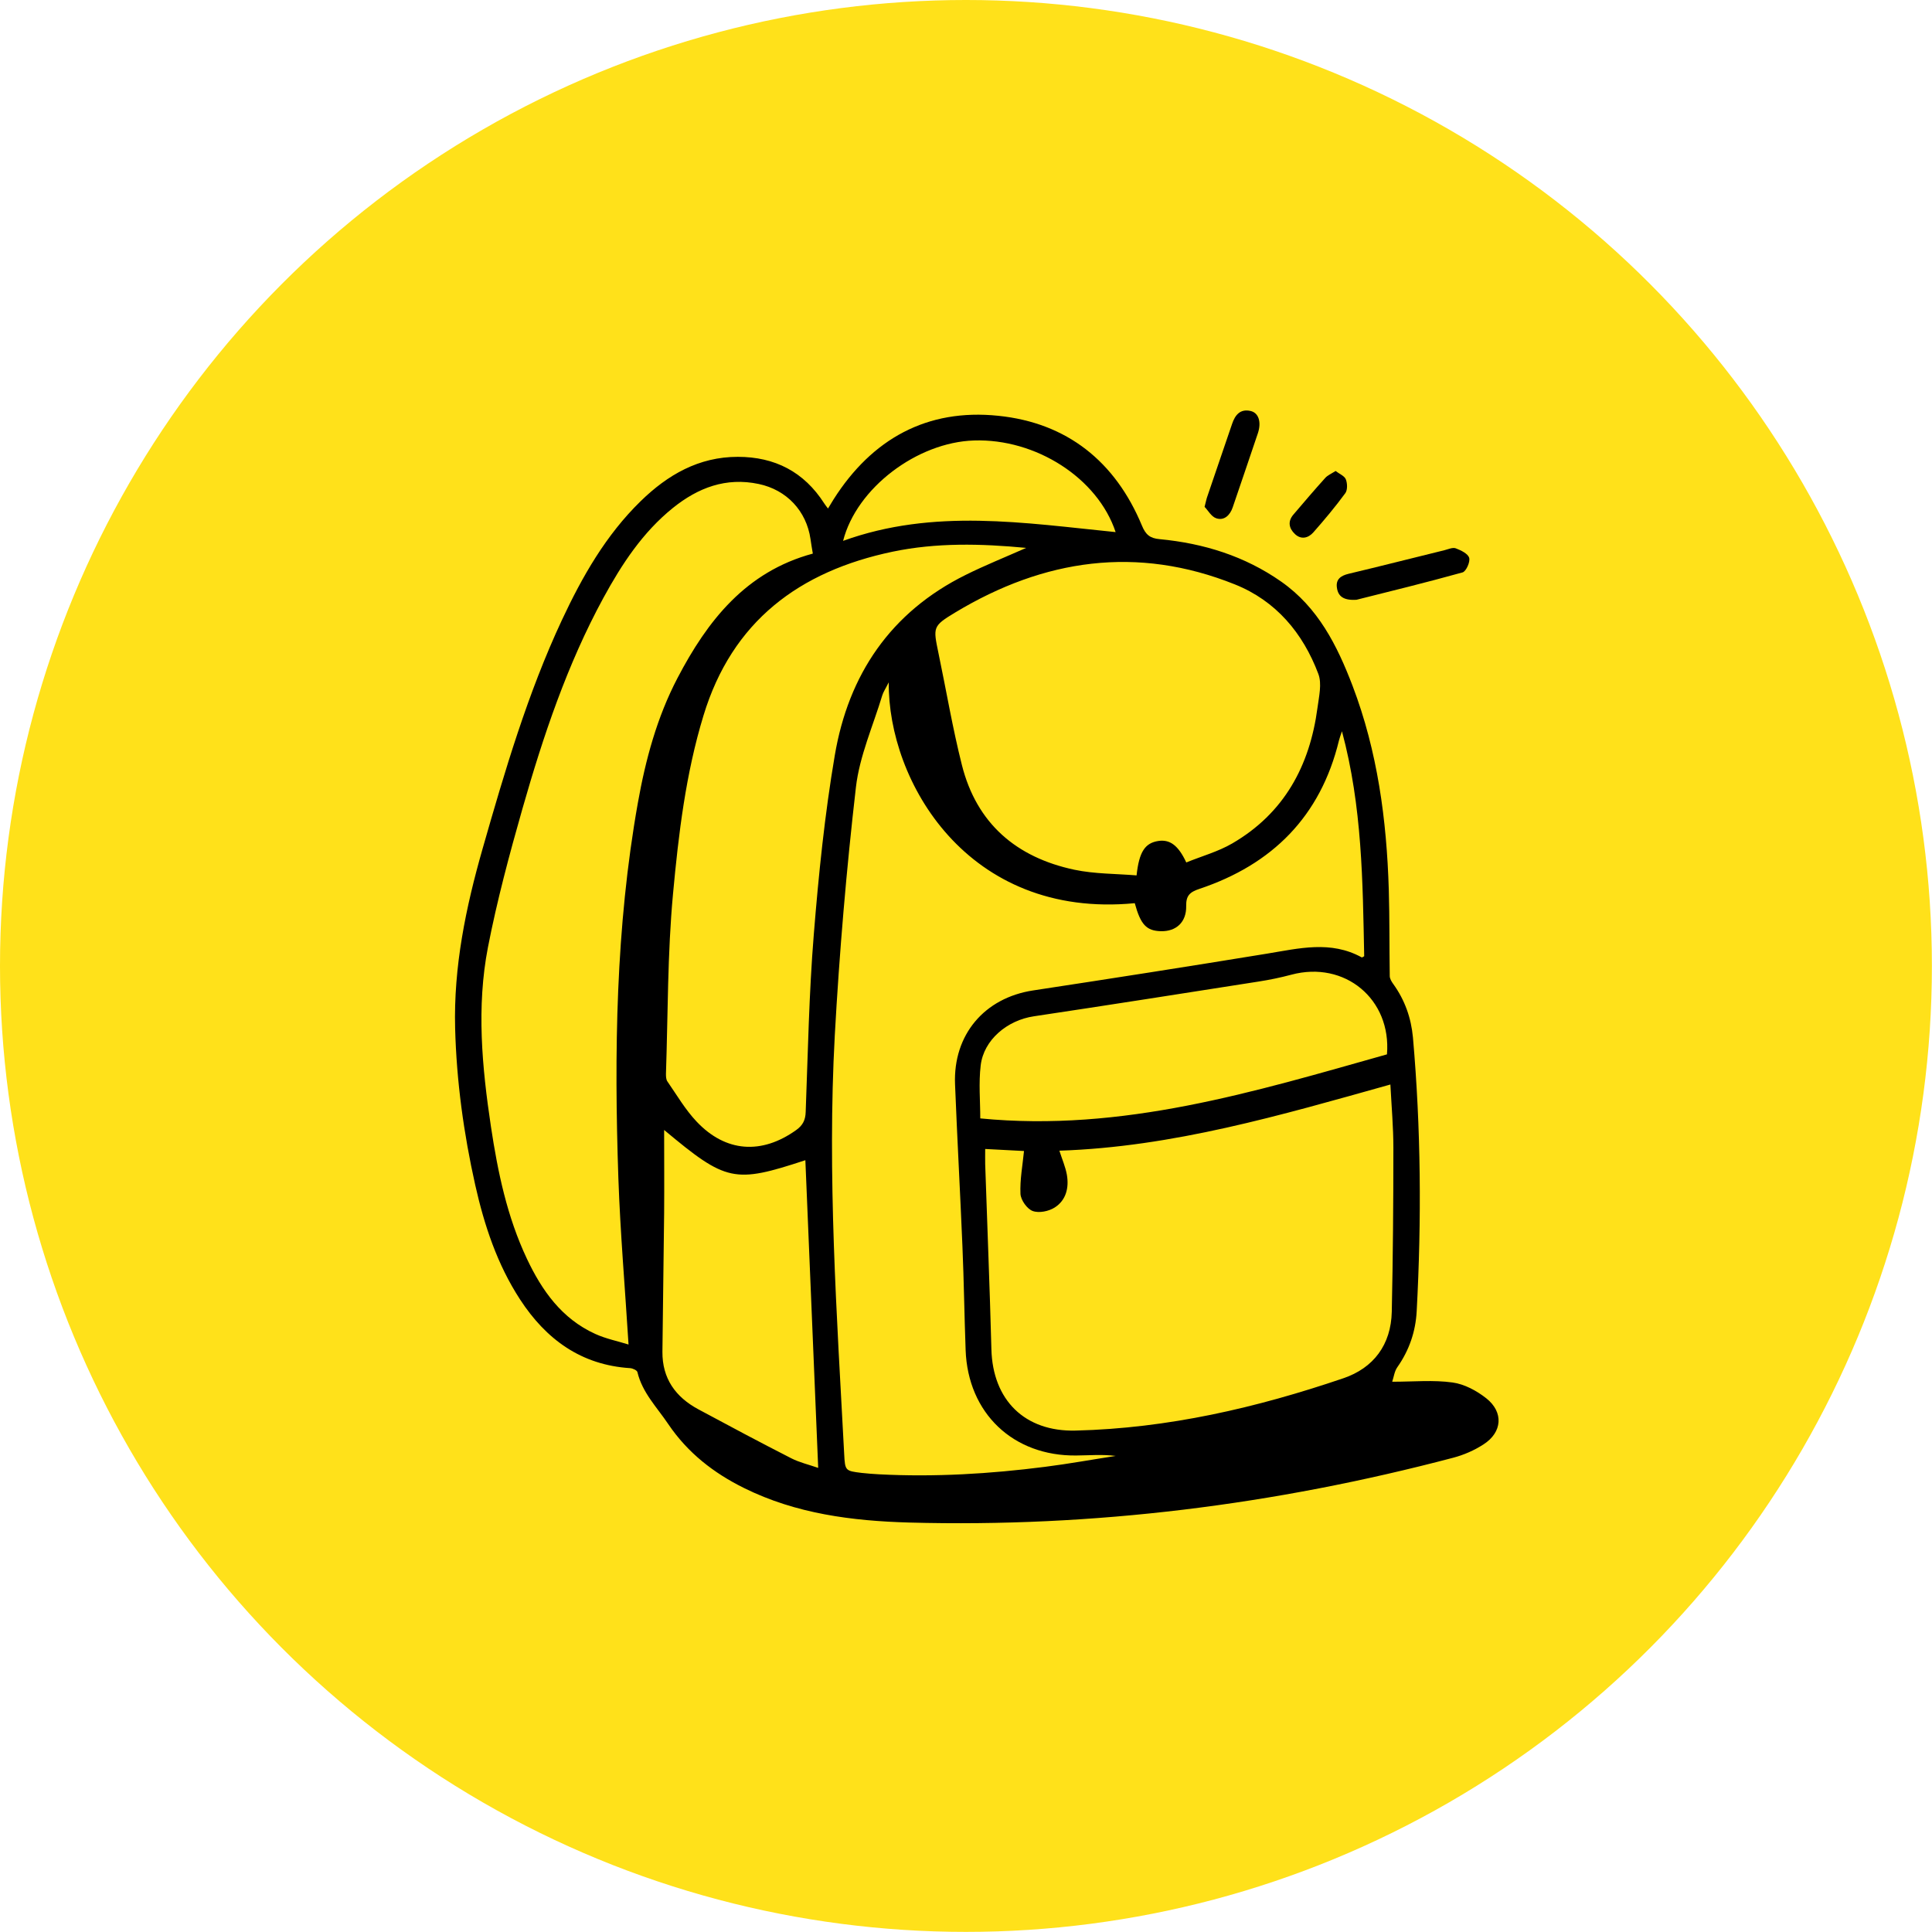
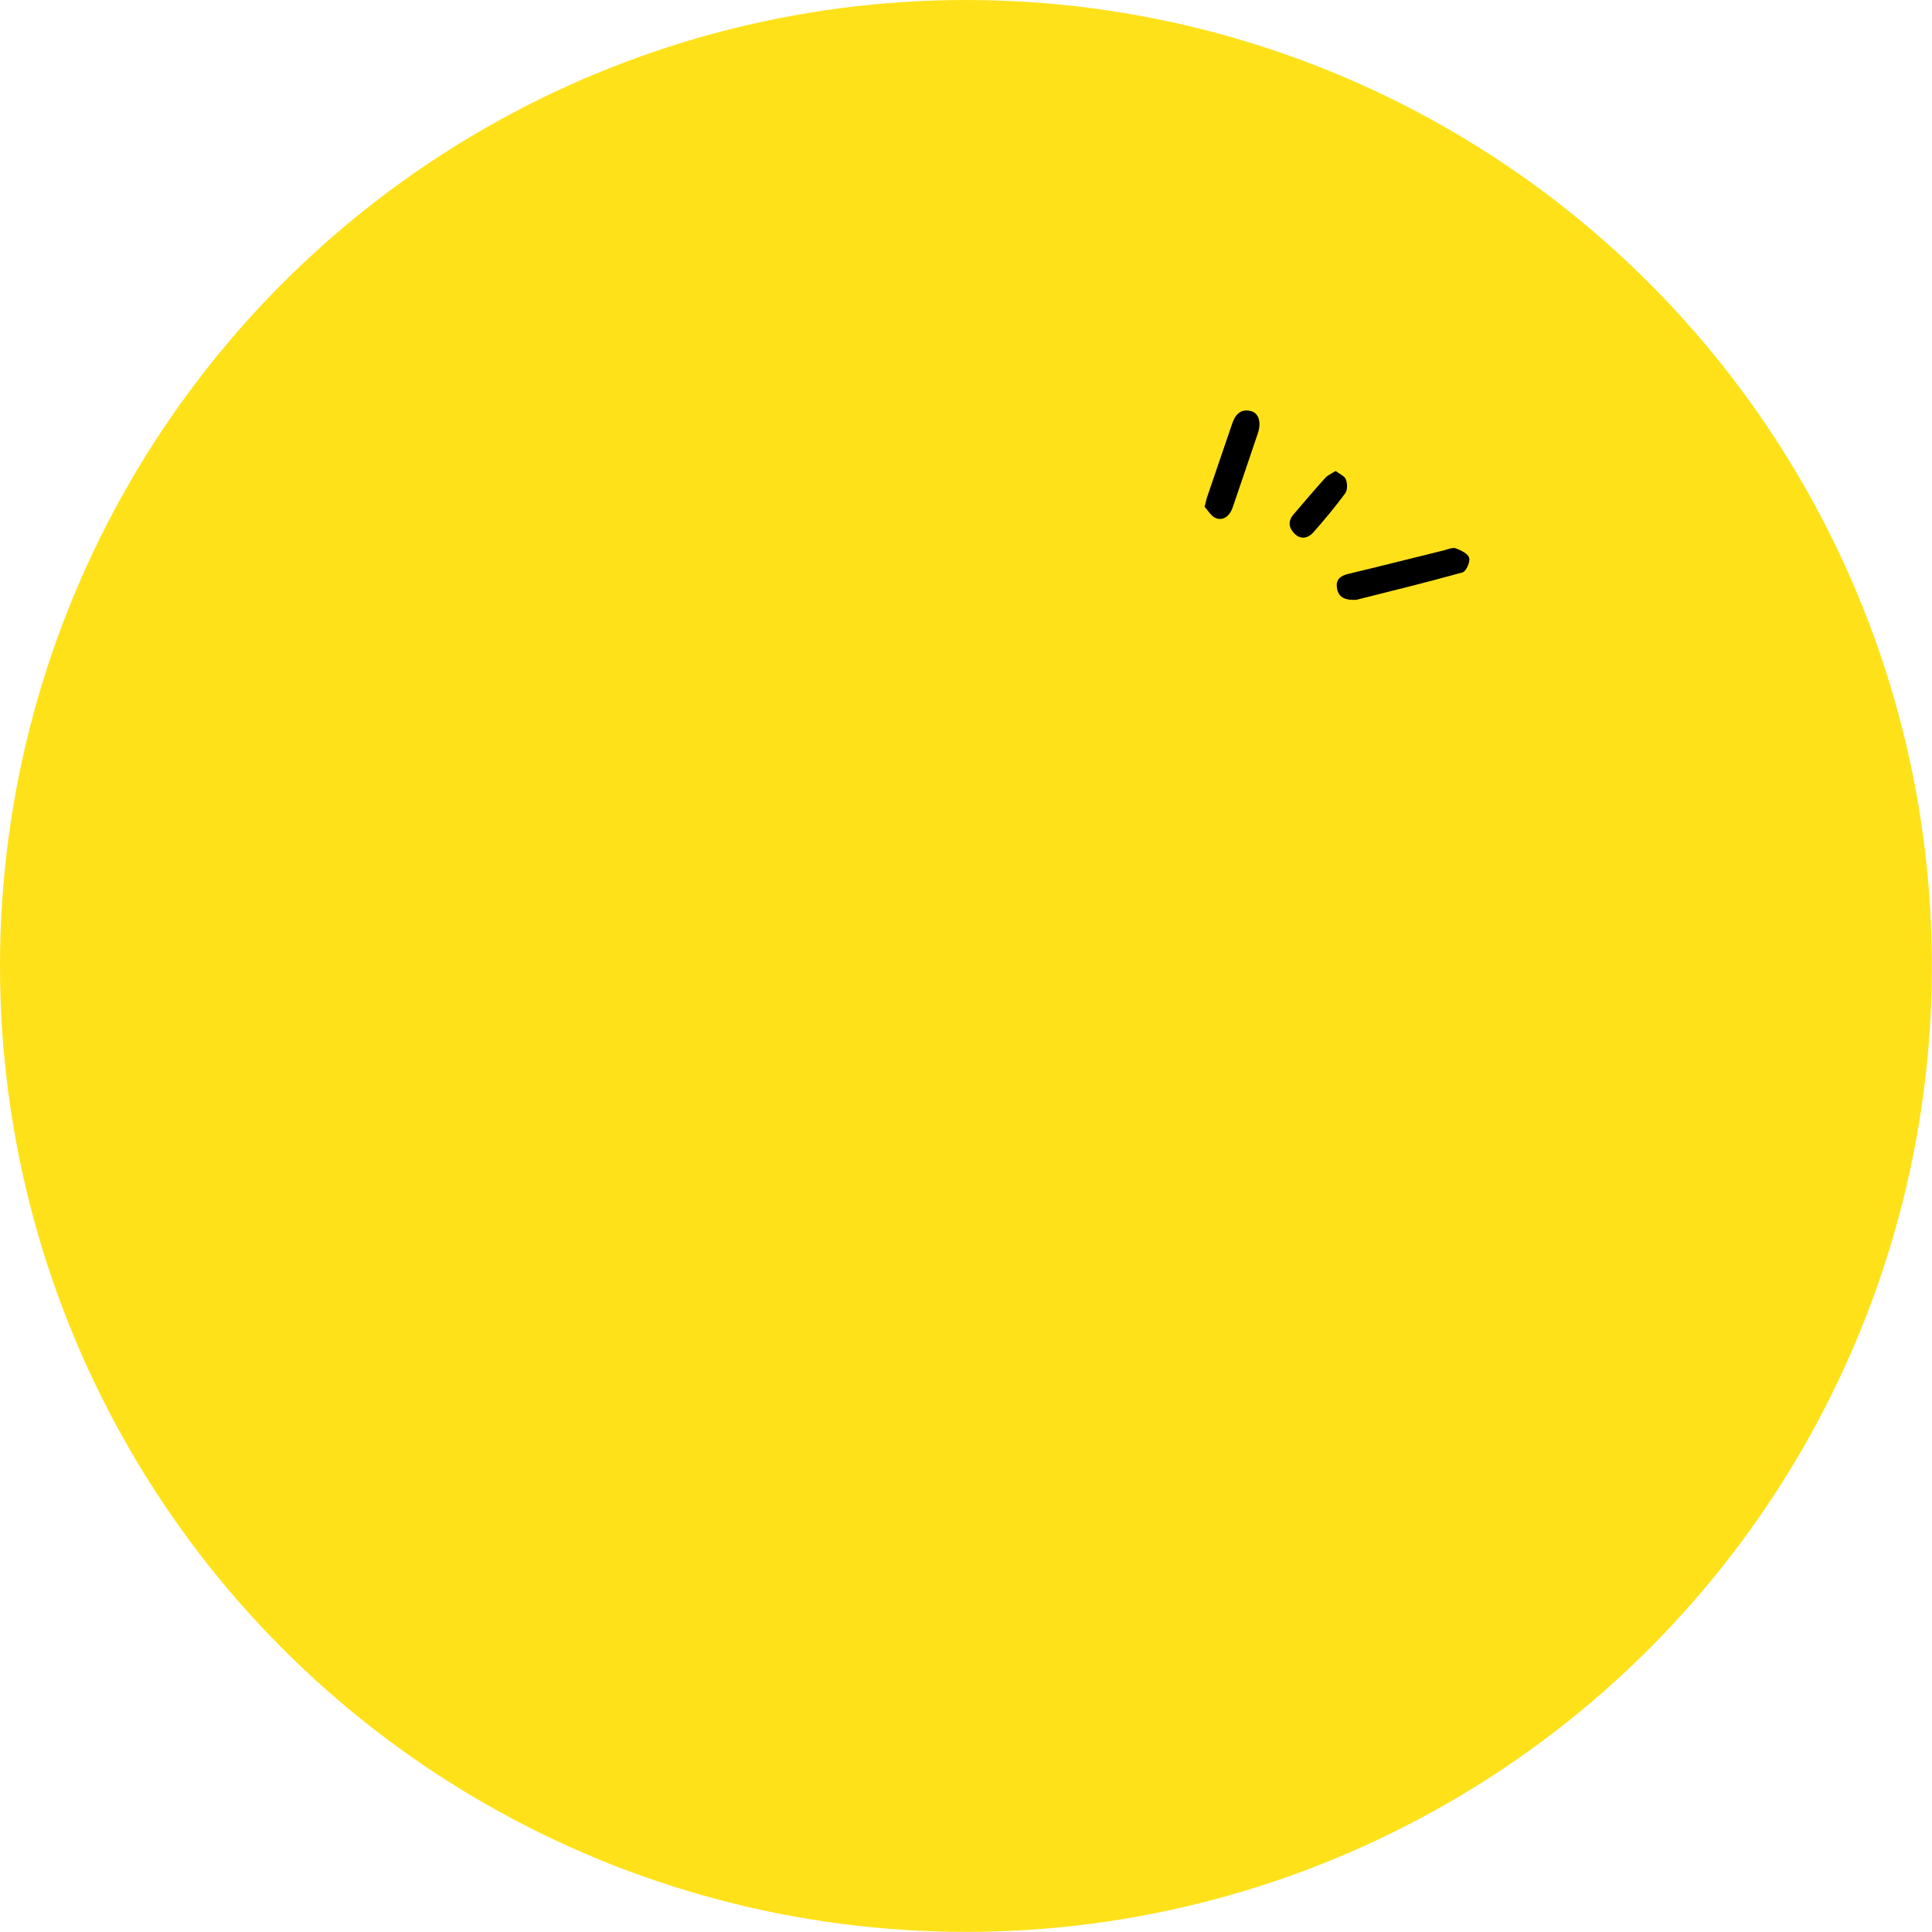
<svg xmlns="http://www.w3.org/2000/svg" id="Layer_2" data-name="Layer 2" viewBox="0 0 180.71 180.71">
  <defs>
    <style> .cls-1 { fill: #000; } .cls-1, .cls-2 { stroke-width: 0px; } .cls-2 { fill: #ffe11a; } </style>
  </defs>
  <g id="Layer_3" data-name="Layer 3">
    <circle class="cls-2" cx="90.35" cy="90.35" r="90.35" />
    <g>
-       <path class="cls-1" d="M77.45,47.56c.21-.34.37-.61.53-.87,3.59-5.64,8.73-8.49,15.39-7.8,6.44.66,10.95,4.28,13.44,10.27.35.85.75,1.19,1.66,1.27,4.11.39,7.96,1.58,11.38,3.98,3.44,2.42,5.21,5.94,6.66,9.73,2.34,6.14,3.19,12.54,3.39,19.05.08,2.7.05,5.4.09,8.1,0,.25.17.53.33.75,1.08,1.5,1.67,3.16,1.84,5,.75,8.53.81,17.06.35,25.6-.1,1.91-.7,3.66-1.81,5.24-.27.38-.33.91-.48,1.36,2.01,0,3.85-.18,5.64.07,1.11.15,2.26.77,3.16,1.48,1.64,1.3,1.5,3.18-.26,4.31-.86.56-1.85.99-2.84,1.25-16.68,4.4-33.63,6.53-50.89,6.06-5.32-.15-10.57-.82-15.42-3.22-2.84-1.4-5.28-3.29-7.1-5.98-1.06-1.58-2.43-2.94-2.89-4.87-.04-.17-.43-.35-.67-.37-4.6-.29-7.88-2.7-10.31-6.43-2.13-3.27-3.34-6.92-4.19-10.7-1.08-4.83-1.75-9.71-1.88-14.66-.15-5.76,1-11.31,2.57-16.8,2.08-7.27,4.21-14.52,7.42-21.39,1.9-4.06,4.11-7.94,7.36-11.11,2.53-2.47,5.44-4.15,9.09-4.15,3.46,0,6.19,1.4,8.08,4.35.09.14.2.28.36.49ZM83.13,63.82c-.3.6-.51.9-.61,1.23-.86,2.85-2.12,5.66-2.46,8.57-.89,7.72-1.55,15.49-1.98,23.25-.71,13.05.19,26.09.88,39.12.08,1.59.11,1.59,1.64,1.78.54.06,1.08.1,1.62.13,5.2.27,10.38-.04,15.53-.7,2.21-.28,4.4-.68,6.61-1.02-1.25-.16-2.47-.05-3.69-.04-5.91.07-10.14-3.96-10.35-9.86-.12-3.24-.16-6.49-.3-9.73-.21-5.04-.49-10.08-.69-15.12-.19-4.65,2.75-8.1,7.31-8.79,7.3-1.11,14.59-2.25,21.87-3.44,2.99-.49,5.96-1.25,8.86.35.03.02.12-.05.23-.11-.14-6.97-.18-13.97-2.08-21.04-.15.45-.23.65-.28.86-1.72,7.1-6.23,11.6-13.05,13.88-.9.3-1.26.63-1.24,1.61.03,1.5-.93,2.38-2.35,2.35-1.37-.03-1.91-.61-2.46-2.62-15.69,1.51-23.1-11.45-23.01-20.65ZM130.05,101.44c-10.28,2.88-20.36,5.84-30.96,6.19.26.82.57,1.52.7,2.25.21,1.21-.07,2.38-1.13,3.06-.56.36-1.48.55-2.07.33-.52-.19-1.11-1.02-1.14-1.6-.06-1.33.2-2.67.33-4.01-1.17-.06-2.37-.13-3.63-.19,0,.51-.01.97,0,1.43.19,5.76.43,11.53.58,17.29.12,4.77,3.12,7.74,7.88,7.62,8.62-.21,16.92-2.13,25.03-4.89,2.84-.96,4.47-3.14,4.54-6.22.11-5.12.15-10.23.15-15.35,0-1.9-.17-3.81-.28-5.92ZM76.03,51.79c-.09-.53-.16-.94-.22-1.37-.38-2.63-2.23-4.6-4.84-5.15-3.07-.65-5.68.35-8.03,2.24-2.83,2.28-4.78,5.26-6.5,8.41-3.39,6.23-5.63,12.92-7.57,19.71-1.22,4.28-2.38,8.6-3.23,12.97-1.08,5.58-.56,11.19.28,16.78.64,4.25,1.51,8.43,3.36,12.35,1.41,2.99,3.27,5.62,6.4,7.04,1.01.46,2.13.68,3.11.99-.33-5.33-.77-10.42-.95-15.53-.4-11.75-.25-23.49,1.82-35.12.72-4.05,1.79-8.02,3.71-11.69,2.8-5.36,6.39-9.95,12.66-11.64ZM110.96,80.67c1.47-.6,2.98-1.01,4.3-1.78,4.85-2.82,7.25-7.25,7.97-12.68.14-1.06.43-2.26.08-3.18-1.44-3.82-3.96-6.83-7.81-8.37-9.14-3.66-17.85-2.37-26.14,2.62-2.14,1.29-2.08,1.38-1.58,3.81.73,3.49,1.32,7.01,2.19,10.46,1.38,5.48,5.1,8.65,10.52,9.8,1.9.4,3.89.37,5.82.53.24-2.23.8-3.03,2.04-3.22,1.07-.16,1.86.4,2.61,2.01ZM96.01,51.25c-4.29-.41-8.42-.5-12.51.35-8.74,1.83-15.02,6.51-17.7,15.33-1.66,5.44-2.33,11.07-2.85,16.68-.52,5.59-.47,11.22-.66,16.84,0,.24.01.53.14.71.88,1.27,1.67,2.63,2.72,3.74,2.72,2.89,6.09,3.11,9.32.8.62-.44.87-.94.89-1.7.21-5.54.31-11.1.76-16.62.45-5.59,1.02-11.19,1.96-16.72,1.28-7.56,5.22-13.41,12.25-16.89,1.79-.89,3.66-1.64,5.67-2.53ZM129.73,98.62c.43-5.16-3.94-8.79-8.95-7.45-1.01.27-2.03.48-3.06.64-7.01,1.1-14.01,2.2-21.02,3.25-2.49.37-4.68,2.2-4.97,4.58-.2,1.66-.04,3.36-.04,4.97,13.3,1.3,25.62-2.49,38.04-5.99ZM62.12,105.7c0,2.59.02,5.18,0,7.77-.04,4.32-.12,8.65-.16,12.97-.02,2.49,1.22,4.23,3.36,5.38,2.88,1.55,5.77,3.09,8.69,4.58.76.39,1.63.59,2.52.9-.41-9.74-.81-19.27-1.2-28.78-6.66,2.19-7.39,2.03-13.2-2.82ZM78.86,50.59c8.49-3.07,16.98-1.67,25.49-.82-1.67-5.05-7.46-8.76-13.25-8.57-5.31.17-10.98,4.44-12.24,9.39Z" />
      <path class="cls-1" d="M126.88,56.1c-1.23.08-1.72-.34-1.83-1.12-.12-.78.34-1.13,1.09-1.31,3-.71,5.99-1.48,8.98-2.21.35-.09.76-.28,1.05-.17.48.18,1.14.5,1.25.89.11.38-.29,1.27-.62,1.36-3.41.95-6.86,1.79-9.92,2.56Z" />
      <path class="cls-1" d="M112.67,47.41c.14-.53.18-.78.27-1.01.76-2.25,1.54-4.49,2.3-6.74.28-.84.76-1.44,1.73-1.22.76.17,1.03,1.04.69,2.07-.78,2.32-1.57,4.63-2.36,6.95-.25.73-.79,1.26-1.53,1.02-.47-.15-.79-.76-1.09-1.06Z" />
      <path class="cls-1" d="M124.92,44.05c.36.28.83.46.96.78.15.37.17.99-.04,1.29-.93,1.27-1.95,2.49-3,3.68-.46.52-1.13.71-1.72.15-.56-.53-.69-1.18-.14-1.82.98-1.15,1.96-2.3,2.97-3.42.22-.25.56-.39.98-.66Z" />
    </g>
  </g>
</svg>